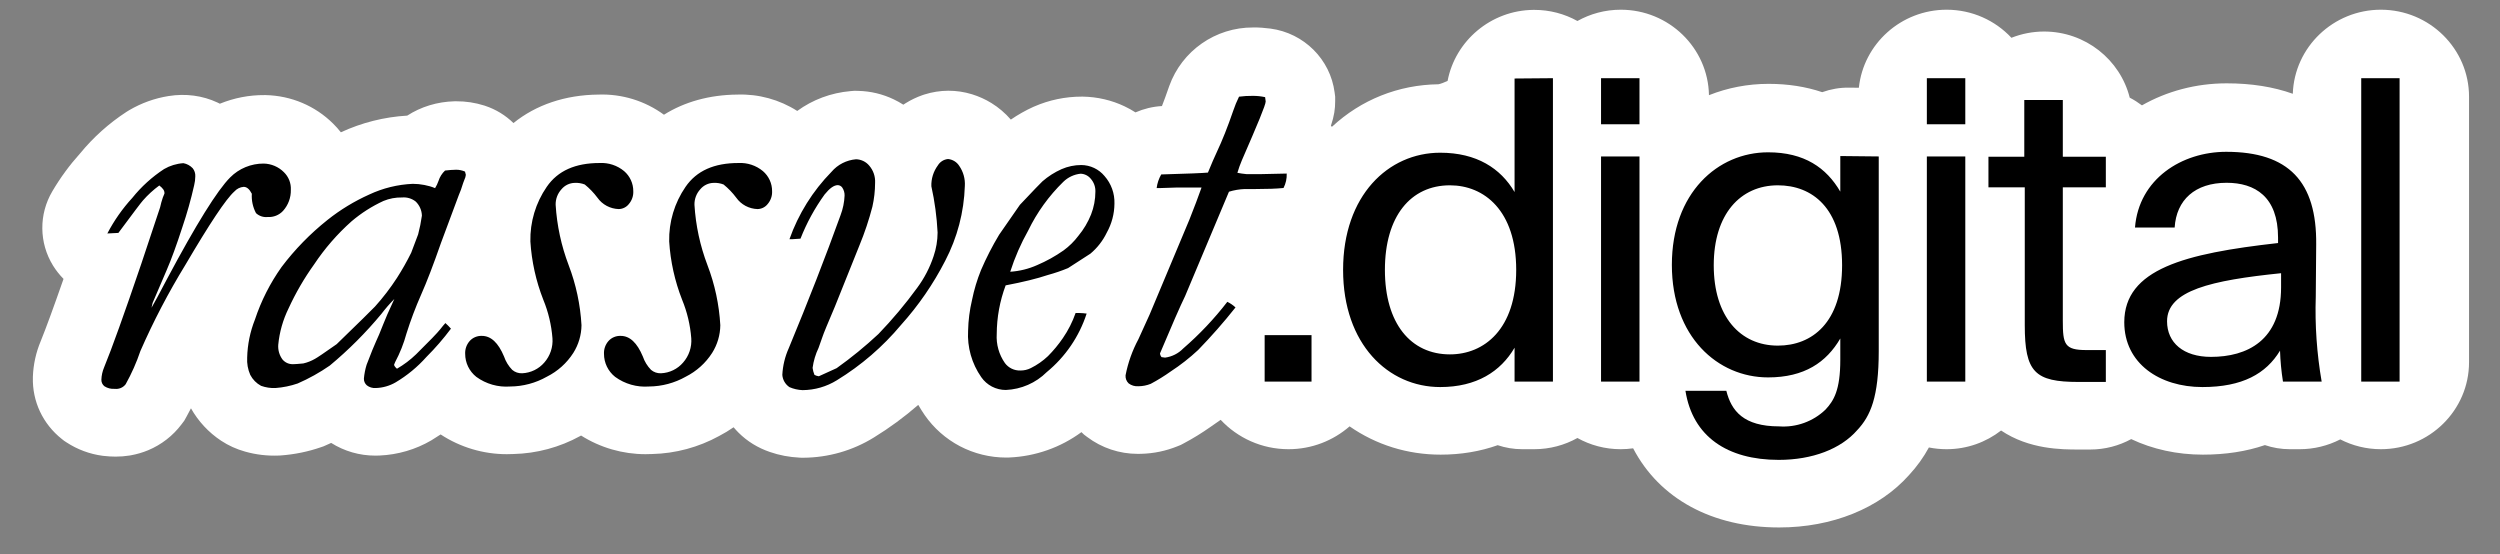
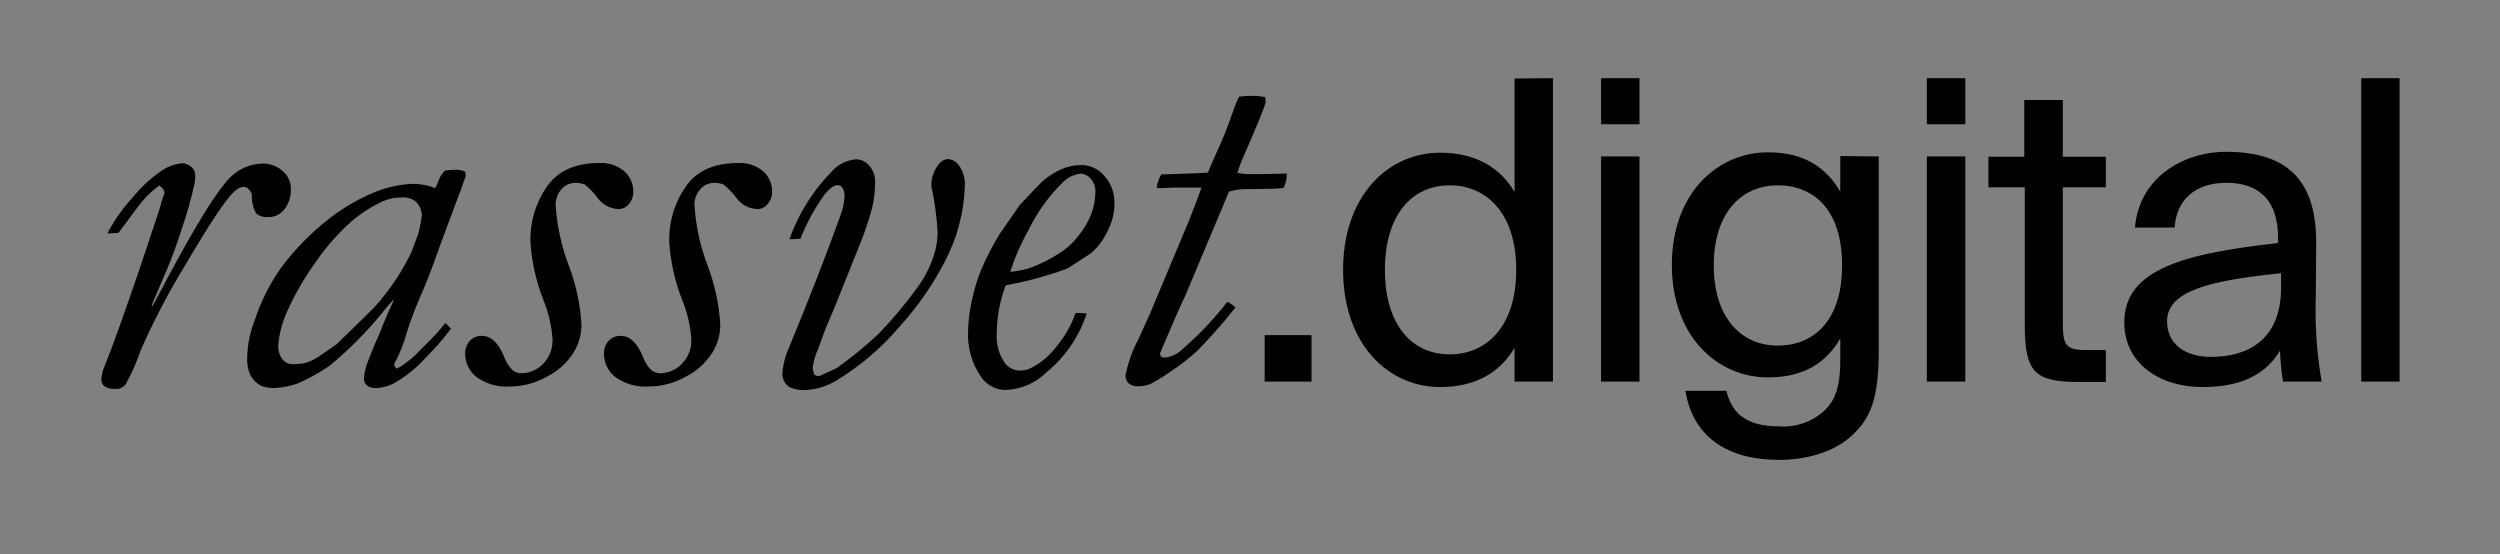
<svg xmlns="http://www.w3.org/2000/svg" width="185" height="41" viewBox="0 0 185 41" fill="none">
  <rect x="0" y="0" width="185" height="41" fill="#808080" stroke="none" />
-   <path d="M176.187 0.719C172.662 0.719 169.784 3.491 169.667 6.939C168.23 6.426 166.597 6.167 164.776 6.167C162.493 6.167 160.337 6.754 158.504 7.797C158.219 7.584 157.918 7.39 157.6 7.227C156.895 4.419 154.32 2.333 151.262 2.333C150.409 2.333 149.594 2.501 148.845 2.796C147.652 1.52 145.945 0.719 144.049 0.719C140.677 0.719 137.894 3.254 137.556 6.493L136.829 6.486C136.146 6.474 135.47 6.596 134.843 6.821C133.63 6.411 132.305 6.205 130.875 6.205C129.332 6.205 127.844 6.495 126.463 7.044C126.402 3.546 123.5 0.719 119.938 0.719C118.771 0.719 117.677 1.024 116.729 1.554C115.764 1.017 114.673 0.731 113.535 0.731H113.477C110.321 0.76 107.686 3.028 107.122 5.987C106.884 6.1 106.631 6.196 106.449 6.236C103.471 6.275 100.716 7.382 98.562 9.384C98.538 9.36 98.514 9.334 98.487 9.31C98.733 8.562 98.803 8.068 98.803 7.478V7.159L98.762 6.843C98.446 4.393 96.498 2.45 94.024 2.117C93.588 2.06 93.156 2.026 92.733 2.033C89.942 2.019 87.462 3.76 86.526 6.361C86.517 6.387 86.507 6.414 86.497 6.443L86.456 6.558C86.298 7.02 86.14 7.45 85.984 7.848C85.294 7.888 84.633 8.051 84.025 8.317C83.765 8.15 83.495 7.999 83.215 7.867C82.265 7.414 81.2 7.167 80.13 7.15H80.053C78.832 7.15 77.644 7.397 76.523 7.886L76.472 7.907C75.886 8.171 75.329 8.49 74.802 8.85C74.388 8.373 73.905 7.958 73.367 7.627C72.92 7.351 72.436 7.133 71.933 6.977C70.778 6.622 69.56 6.627 68.408 6.992L68.257 7.042C67.827 7.193 67.416 7.39 67.037 7.625L66.976 7.663C66.933 7.692 66.889 7.718 66.847 7.747C66.619 7.601 66.383 7.469 66.14 7.354C65.316 6.96 64.433 6.747 63.512 6.725L63.228 6.718L62.943 6.742C61.492 6.867 60.135 7.378 58.995 8.21C57.678 7.37 56.136 6.944 54.556 6.999C52.5 7.018 50.654 7.536 49.133 8.49C47.73 7.466 46.033 6.939 44.285 6.999C41.82 7.023 39.661 7.759 37.996 9.106C37.413 8.536 36.7 8.095 35.893 7.828L35.845 7.812C35.171 7.598 34.464 7.49 33.764 7.495H33.642C32.351 7.526 31.143 7.905 30.137 8.555C28.435 8.656 26.782 9.07 25.224 9.79C25.049 9.567 24.861 9.356 24.657 9.154C23.325 7.831 21.553 7.08 19.659 7.037H19.574C18.436 7.028 17.325 7.246 16.27 7.675C16.209 7.644 16.151 7.615 16.09 7.586C14.987 7.071 13.739 6.905 12.48 7.107C11.45 7.27 10.47 7.622 9.565 8.152L9.354 8.282C8.058 9.128 6.908 10.159 5.929 11.351C5.153 12.211 4.46 13.156 3.877 14.149C2.866 15.856 2.885 17.968 3.925 19.656C4.149 20.016 4.409 20.344 4.701 20.639C3.952 22.787 3.386 24.329 3.014 25.243C2.664 26.077 2.467 26.962 2.433 27.875V27.935C2.409 28.798 2.588 29.666 2.955 30.448C3.325 31.237 3.882 31.937 4.567 32.479L4.742 32.618L4.929 32.74C5.722 33.26 6.643 33.603 7.594 33.728L7.677 33.737C7.976 33.771 8.265 33.79 8.547 33.79C8.902 33.79 9.247 33.764 9.587 33.709L9.687 33.692C10.122 33.613 10.55 33.49 10.968 33.316C11.943 32.908 12.794 32.248 13.428 31.407L13.637 31.129L13.807 30.824C13.919 30.623 14.026 30.419 14.131 30.215C14.671 31.174 15.434 31.999 16.363 32.613C16.907 32.973 17.503 33.241 18.13 33.416C18.939 33.646 19.778 33.745 20.624 33.711L20.794 33.702C21.798 33.627 22.79 33.426 23.741 33.097L23.938 33.03L24.127 32.946C24.254 32.891 24.38 32.834 24.506 32.776C25.479 33.39 26.607 33.716 27.769 33.716C27.876 33.716 27.983 33.714 28.09 33.709C29.436 33.651 30.757 33.265 31.914 32.589L31.948 32.567C32.171 32.433 32.39 32.294 32.607 32.148C34.06 33.102 35.764 33.61 37.503 33.61C37.666 33.61 37.826 33.606 37.989 33.598C39.717 33.558 41.421 33.1 42.931 32.268C42.955 32.256 42.977 32.241 42.999 32.229C44.424 33.131 46.082 33.61 47.771 33.61C47.934 33.61 48.095 33.606 48.257 33.598C49.986 33.558 51.69 33.1 53.207 32.268C53.581 32.074 53.941 31.855 54.286 31.618C54.403 31.755 54.52 31.887 54.649 32.014C55.295 32.661 56.083 33.143 56.973 33.447C57.673 33.69 58.412 33.829 59.173 33.865L59.309 33.872H59.445C61.292 33.862 63.099 33.344 64.664 32.376C65.831 31.659 66.93 30.851 67.951 29.961C68.102 30.223 68.262 30.477 68.432 30.724C69.099 31.683 69.998 32.476 71.038 33.021C72.086 33.57 73.27 33.86 74.459 33.86H74.568L74.678 33.855C76.627 33.773 78.482 33.114 80.026 31.978L80.213 32.157L80.451 32.337C81.531 33.15 82.843 33.586 84.19 33.586C84.278 33.586 84.365 33.586 84.453 33.582C85.379 33.558 86.278 33.371 87.129 33.025L87.372 32.927L87.603 32.805C88.287 32.443 88.95 32.033 89.58 31.589C89.833 31.421 90.083 31.246 90.329 31.067C91.578 32.402 93.367 33.241 95.351 33.241C97.082 33.241 98.662 32.601 99.87 31.551C101.827 32.913 104.144 33.644 106.607 33.644C108.109 33.644 109.529 33.407 110.829 32.944C111.401 33.136 112.011 33.241 112.648 33.241H113.53C114.692 33.241 115.784 32.939 116.729 32.412C117.675 32.939 118.767 33.241 119.931 33.241C120.245 33.241 120.551 33.217 120.852 33.176C122.797 36.905 126.699 39.032 131.656 39.032C135.582 39.032 139.08 37.619 141.273 35.15C141.859 34.517 142.34 33.845 142.739 33.112C143.159 33.196 143.597 33.241 144.044 33.241C145.566 33.241 146.966 32.723 148.08 31.858C150.165 33.263 152.577 33.265 153.839 33.265H154.67C155.771 33.265 156.807 32.985 157.709 32.493C159.291 33.244 161.112 33.644 163.011 33.644C164.696 33.644 166.23 33.407 167.603 32.937C168.182 33.133 168.802 33.241 169.441 33.241H170.175C171.23 33.241 172.258 32.987 173.18 32.515C174.079 32.977 175.103 33.241 176.185 33.241C179.782 33.241 182.709 30.354 182.709 26.806V7.155C182.709 3.606 179.782 0.719 176.185 0.719H176.187Z" fill="white" />
  <path fill-rule="evenodd" clip-rule="evenodd" d="M114.917 28.24V5.786L112.078 5.81V14.211C111.043 12.447 109.263 11.301 106.575 11.301C102.737 11.301 99.389 14.463 99.389 19.971C99.389 25.48 102.737 28.642 106.575 28.642C109.263 28.642 111.043 27.496 112.078 25.732V28.24H114.917ZM107.295 26.224C104.39 26.224 102.483 23.932 102.483 19.971C102.483 16.005 104.39 13.713 107.295 13.713C109.826 13.713 112.199 15.579 112.199 19.971C112.199 24.364 109.826 26.224 107.295 26.224ZM87.705 13.875H88.915C88.679 14.547 88.376 15.345 88.019 16.245L85.077 23.265L84.242 25.102C83.792 25.94 83.472 26.84 83.291 27.772C83.283 27.883 83.299 27.994 83.338 28.098C83.378 28.201 83.441 28.295 83.521 28.372C83.727 28.527 83.984 28.602 84.242 28.582C84.555 28.581 84.866 28.52 85.156 28.402C85.67 28.128 86.165 27.822 86.639 27.484C87.358 27.015 88.034 26.485 88.661 25.9C89.636 24.897 90.56 23.845 91.427 22.75C91.248 22.582 91.044 22.442 90.822 22.335C89.852 23.593 88.757 24.751 87.553 25.792C87.197 26.159 86.725 26.396 86.215 26.464L85.955 26.428C85.889 26.35 85.849 26.253 85.84 26.152C86.718 24.064 87.335 22.654 87.698 21.909L90.943 14.187C91.32 14.07 91.711 14.004 92.106 13.989H92.911C93.77 13.989 94.454 13.965 94.981 13.911C95.15 13.581 95.232 13.213 95.217 12.843L93.322 12.885H92.65H92.238C92.013 12.864 91.789 12.832 91.567 12.789C91.659 12.472 91.77 12.162 91.9 11.858C93.056 9.206 93.661 7.76 93.661 7.508L93.619 7.19C93.319 7.124 93.012 7.092 92.705 7.094C92.365 7.09 92.025 7.11 91.688 7.154C91.521 7.492 91.378 7.841 91.258 8.198C90.855 9.374 90.451 10.39 90.047 11.246C89.866 11.63 89.647 12.135 89.387 12.771C89.024 12.807 87.874 12.855 85.931 12.909C85.752 13.219 85.636 13.562 85.592 13.917H85.852L87.148 13.875H87.705ZM58.6 17.703L59.236 17.661C59.691 16.501 60.291 15.403 61.022 14.39C61.397 13.928 61.712 13.7 62.002 13.7C62.066 13.703 62.127 13.721 62.183 13.751C62.239 13.781 62.286 13.823 62.323 13.874C62.444 14.051 62.506 14.261 62.499 14.475C62.478 14.969 62.378 15.457 62.202 15.921C61.1 18.977 59.823 22.257 58.37 25.762C58.089 26.387 57.927 27.058 57.892 27.742C57.905 27.922 57.959 28.098 58.05 28.255C58.142 28.411 58.267 28.546 58.419 28.648C58.725 28.781 59.053 28.856 59.387 28.87C60.287 28.864 61.167 28.611 61.93 28.138C63.726 27.039 65.329 25.657 66.676 24.045C67.967 22.61 69.066 21.014 69.945 19.299C70.84 17.585 71.336 15.695 71.398 13.766C71.432 13.239 71.287 12.715 70.986 12.278C70.896 12.136 70.775 12.016 70.631 11.927C70.487 11.839 70.325 11.784 70.156 11.768C70.001 11.782 69.852 11.832 69.721 11.915C69.589 11.997 69.479 12.109 69.4 12.242C69.071 12.689 68.902 13.232 68.921 13.784C69.17 14.91 69.324 16.054 69.382 17.205C69.379 17.803 69.279 18.396 69.085 18.963C68.808 19.799 68.399 20.587 67.874 21.297C66.998 22.501 66.039 23.643 65.005 24.717C64.031 25.626 62.998 26.47 61.912 27.244L60.592 27.844C60.48 27.829 60.371 27.795 60.271 27.742C60.203 27.576 60.156 27.403 60.132 27.226C60.201 26.712 60.35 26.212 60.574 25.744L60.852 24.957C60.943 24.675 61.258 23.919 61.784 22.683L63.601 18.153C63.985 17.223 64.304 16.269 64.557 15.296C64.688 14.715 64.755 14.122 64.757 13.526C64.782 13.062 64.626 12.607 64.321 12.254C64.202 12.112 64.053 11.996 63.885 11.915C63.717 11.835 63.533 11.791 63.346 11.786C62.64 11.846 61.987 12.18 61.53 12.716C60.14 14.135 59.079 15.837 58.419 17.703H58.6ZM37.298 26.38C36.875 25.366 36.33 24.856 35.664 24.856C35.495 24.848 35.327 24.878 35.171 24.942C35.015 25.006 34.875 25.104 34.762 25.228C34.527 25.492 34.405 25.837 34.423 26.188C34.423 26.514 34.497 26.836 34.639 27.13C34.782 27.424 34.989 27.683 35.246 27.887C35.968 28.415 36.858 28.668 37.752 28.601C38.706 28.595 39.642 28.345 40.47 27.874C41.27 27.474 41.946 26.866 42.425 26.116C42.814 25.5 43.023 24.79 43.031 24.064C42.945 22.544 42.625 21.047 42.081 19.624C41.536 18.192 41.212 16.687 41.118 15.159C41.107 14.735 41.261 14.322 41.548 14.007C41.668 13.862 41.818 13.744 41.988 13.662C42.159 13.58 42.345 13.536 42.535 13.533C42.787 13.52 43.039 13.561 43.273 13.653C43.626 13.94 43.941 14.268 44.212 14.631C44.39 14.883 44.625 15.09 44.899 15.236C45.172 15.381 45.475 15.462 45.785 15.471C45.929 15.469 46.071 15.435 46.199 15.371C46.328 15.308 46.441 15.217 46.53 15.105C46.761 14.839 46.88 14.496 46.863 14.145C46.864 13.864 46.804 13.586 46.687 13.331C46.57 13.075 46.399 12.847 46.185 12.663C45.679 12.242 45.029 12.027 44.369 12.063C42.589 12.063 41.282 12.627 40.458 13.827C39.64 15.015 39.217 16.427 39.248 17.866C39.34 19.344 39.662 20.799 40.204 22.18C40.578 23.089 40.806 24.051 40.882 25.03C40.906 25.355 40.865 25.681 40.761 25.99C40.657 26.299 40.493 26.585 40.277 26.83C40.073 27.066 39.823 27.258 39.542 27.394C39.261 27.53 38.955 27.608 38.642 27.622C38.373 27.635 38.108 27.545 37.904 27.37C37.631 27.089 37.424 26.75 37.298 26.38ZM11.788 13.725C11.345 14.05 10.939 14.422 10.577 14.835C10.468 14.951 9.863 15.751 8.761 17.235L7.944 17.277C8.441 16.323 9.062 15.437 9.791 14.643C10.456 13.815 11.248 13.096 12.139 12.512C12.576 12.257 13.068 12.107 13.574 12.075C13.836 12.124 14.075 12.255 14.258 12.447C14.395 12.616 14.464 12.83 14.452 13.047C14.45 13.271 14.422 13.495 14.367 13.713C14.131 14.759 13.84 15.792 13.495 16.809C13.06 18.153 12.672 19.209 12.333 19.989L11.292 22.419L11.213 22.773C11.401 22.461 11.776 21.753 12.351 20.661C14.518 16.593 16.08 14.081 17.037 13.125C17.36 12.799 17.745 12.542 18.171 12.366C18.596 12.191 19.052 12.102 19.513 12.104C20.076 12.116 20.612 12.344 21.008 12.741C21.181 12.909 21.317 13.113 21.406 13.337C21.494 13.562 21.534 13.802 21.522 14.043C21.537 14.616 21.331 15.174 20.947 15.603C20.804 15.758 20.627 15.88 20.43 15.959C20.233 16.038 20.021 16.072 19.809 16.059C19.652 16.076 19.494 16.059 19.345 16.009C19.195 15.959 19.058 15.878 18.944 15.771C18.71 15.33 18.603 14.834 18.635 14.337C18.459 13.995 18.265 13.827 18.029 13.827C17.768 13.848 17.525 13.968 17.351 14.163C16.716 14.727 15.505 16.563 13.719 19.599C12.465 21.646 11.353 23.775 10.39 25.972C10.103 26.823 9.738 27.646 9.3 28.432C9.207 28.555 9.083 28.651 8.941 28.711C8.799 28.771 8.643 28.793 8.489 28.774C8.22 28.796 7.952 28.728 7.726 28.582C7.654 28.524 7.597 28.451 7.558 28.368C7.519 28.285 7.5 28.193 7.502 28.102C7.512 27.788 7.58 27.479 7.702 27.19C8.271 25.806 9.187 23.255 10.45 19.539L11.849 15.339C11.901 15.095 11.968 14.855 12.049 14.619L12.169 14.325C12.188 14.103 12.055 13.935 11.788 13.725ZM32.196 13.922C32.3 13.754 32.385 13.575 32.45 13.388C32.542 13.096 32.709 12.831 32.934 12.62C33.205 12.586 33.478 12.566 33.752 12.56C33.979 12.559 34.204 12.606 34.411 12.698L34.472 12.938C34.459 13.062 34.424 13.181 34.369 13.292C34.333 13.37 34.242 13.623 34.109 14.043L33.951 14.438L32.632 17.979C32.075 19.579 31.586 20.851 31.167 21.795C30.75 22.739 30.386 23.704 30.077 24.687C29.878 25.418 29.597 26.124 29.241 26.794L29.163 26.986C29.163 27.058 29.23 27.16 29.375 27.286C29.889 26.989 30.365 26.63 30.791 26.218C31.79 25.233 32.377 24.621 32.565 24.381C32.752 24.141 32.831 24.051 32.959 23.907C33.105 24.036 33.242 24.175 33.37 24.321C32.816 25.062 32.209 25.762 31.554 26.416C30.897 27.154 30.129 27.787 29.278 28.294C28.831 28.554 28.325 28.699 27.807 28.714C27.569 28.731 27.334 28.661 27.147 28.516C27.075 28.453 27.018 28.375 26.98 28.288C26.942 28.201 26.925 28.107 26.929 28.012C26.96 27.666 27.026 27.324 27.129 26.992C27.462 26.122 27.692 25.551 27.825 25.27C27.958 24.988 28.14 24.567 28.364 23.985C28.497 23.631 28.769 23.013 29.181 22.125C28.836 22.474 28.515 22.845 28.218 23.235C27.069 24.621 25.792 25.899 24.405 27.052C23.658 27.57 22.861 28.014 22.026 28.378C21.496 28.56 20.944 28.673 20.385 28.714C20.023 28.729 19.661 28.674 19.32 28.552C18.977 28.368 18.698 28.085 18.52 27.742C18.342 27.338 18.264 26.898 18.291 26.457C18.315 25.495 18.509 24.545 18.865 23.649C19.325 22.262 19.991 20.949 20.839 19.755C21.819 18.458 22.96 17.289 24.235 16.275C25.18 15.523 26.218 14.892 27.322 14.396C28.332 13.922 29.427 13.653 30.543 13.604C30.832 13.604 31.119 13.632 31.402 13.688C31.675 13.738 31.941 13.816 32.196 13.922ZM22.443 26.895C22.747 26.825 23.039 26.71 23.309 26.554C23.46 26.476 23.993 26.116 24.913 25.468C26.584 23.847 27.534 22.917 27.752 22.683C28.348 22.02 28.89 21.312 29.375 20.565C29.76 19.965 30.112 19.344 30.428 18.705L30.942 17.343C31.063 16.887 31.156 16.424 31.221 15.957C31.21 15.563 31.045 15.188 30.761 14.913C30.477 14.689 30.117 14.581 29.756 14.613C29.283 14.602 28.813 14.69 28.375 14.871C27.523 15.263 26.729 15.77 26.015 16.377C24.956 17.319 24.025 18.392 23.242 19.569C22.51 20.591 21.878 21.68 21.354 22.821C20.939 23.665 20.681 24.575 20.591 25.509C20.561 25.896 20.67 26.281 20.9 26.596C20.994 26.71 21.113 26.801 21.248 26.863C21.384 26.924 21.532 26.954 21.681 26.95C21.838 26.95 22.056 26.931 22.443 26.895ZM45.936 24.856C46.602 24.856 47.147 25.366 47.57 26.38C47.696 26.75 47.903 27.089 48.176 27.37C48.381 27.544 48.645 27.634 48.914 27.622C49.227 27.609 49.534 27.532 49.815 27.395C50.096 27.259 50.346 27.067 50.549 26.83C50.765 26.585 50.929 26.299 51.033 25.99C51.137 25.681 51.178 25.355 51.154 25.03C51.079 24.051 50.85 23.089 50.476 22.18C49.934 20.799 49.612 19.344 49.52 17.866C49.489 16.427 49.912 15.015 50.73 13.827C51.554 12.627 52.861 12.063 54.641 12.063C55.301 12.027 55.951 12.242 56.457 12.663C56.671 12.847 56.843 13.075 56.96 13.331C57.077 13.586 57.137 13.864 57.135 14.145C57.152 14.496 57.032 14.839 56.802 15.105C56.713 15.217 56.6 15.308 56.472 15.371C56.343 15.435 56.201 15.469 56.057 15.471C55.747 15.462 55.444 15.381 55.17 15.236C54.897 15.09 54.662 14.883 54.484 14.631C54.213 14.268 53.898 13.94 53.545 13.653C53.311 13.561 53.059 13.52 52.807 13.533C52.618 13.536 52.431 13.58 52.261 13.662C52.09 13.744 51.94 13.862 51.82 14.007C51.532 14.322 51.379 14.735 51.39 15.159C51.483 16.687 51.808 18.192 52.353 19.624C52.897 21.047 53.217 22.544 53.303 24.064C53.296 24.79 53.086 25.5 52.698 26.116C52.219 26.865 51.545 27.472 50.748 27.874C49.918 28.343 48.98 28.594 48.024 28.601C47.13 28.668 46.24 28.415 45.518 27.887C45.261 27.683 45.054 27.424 44.911 27.13C44.769 26.836 44.695 26.514 44.695 26.188C44.677 25.837 44.799 25.492 45.034 25.228C45.147 25.104 45.287 25.006 45.443 24.942C45.599 24.878 45.767 24.848 45.936 24.856ZM74.418 21.117C73.987 22.27 73.764 23.488 73.758 24.717C73.711 25.48 73.924 26.237 74.363 26.866C74.493 27.042 74.665 27.185 74.864 27.281C75.062 27.378 75.281 27.424 75.502 27.418C75.773 27.422 76.041 27.36 76.282 27.238C76.746 27.008 77.173 26.71 77.548 26.355C77.957 25.944 78.328 25.496 78.655 25.017C79.049 24.443 79.365 23.819 79.594 23.163H79.872C80.053 23.167 80.232 23.181 80.411 23.205C79.863 24.899 78.838 26.402 77.457 27.537C76.651 28.339 75.57 28.81 74.43 28.858C74.073 28.858 73.72 28.772 73.403 28.607C73.087 28.441 72.816 28.202 72.614 27.91C71.911 26.903 71.568 25.693 71.639 24.471C71.656 23.705 71.753 22.943 71.93 22.197C72.083 21.44 72.306 20.699 72.596 19.983C72.983 19.084 73.43 18.212 73.934 17.373L75.472 15.158C76.464 14.102 77.027 13.526 77.142 13.418C77.565 13.05 78.04 12.747 78.553 12.518C79.014 12.316 79.513 12.212 80.017 12.212C80.345 12.215 80.669 12.289 80.965 12.429C81.261 12.569 81.522 12.771 81.731 13.022C82.23 13.587 82.494 14.318 82.469 15.068C82.464 15.82 82.268 16.559 81.9 17.217C81.613 17.814 81.2 18.344 80.69 18.771L79.037 19.839C78.55 20.04 78.05 20.21 77.542 20.349C76.737 20.619 75.713 20.871 74.418 21.117ZM74.757 20.109C75.445 20.065 76.12 19.898 76.749 19.617C77.437 19.324 78.093 18.96 78.704 18.531C79.121 18.227 79.49 17.863 79.8 17.451C80.194 16.977 80.51 16.444 80.738 15.873C80.95 15.333 81.058 14.759 81.059 14.18C81.071 13.833 80.95 13.495 80.72 13.232C80.629 13.118 80.514 13.026 80.384 12.96C80.253 12.895 80.109 12.859 79.963 12.854C79.481 12.905 79.031 13.117 78.686 13.454C77.617 14.497 76.739 15.715 76.089 17.055C75.543 18.026 75.096 19.049 74.757 20.109ZM93.584 24.801H97.053V28.24H93.584V24.801ZM121.322 9.195H118.477V5.786H121.322V9.195ZM121.322 28.24H118.477V11.577H121.322V28.24ZM139.027 25.978V11.577L136.182 11.547V14.181C135.153 12.417 133.525 11.271 130.837 11.271C127.12 11.271 123.718 14.271 123.718 19.6C123.718 24.928 127.12 27.928 130.837 27.928C133.525 27.928 135.153 26.812 136.182 25.048V26.626C136.182 28.889 135.692 29.662 135.086 30.311C134.635 30.746 134.096 31.081 133.504 31.295C132.913 31.509 132.282 31.597 131.654 31.552C129.027 31.552 128.119 30.406 127.749 28.919H124.723C125.255 32.297 127.816 34.031 131.624 34.031C134.124 34.031 136.224 33.221 137.435 31.829C138.422 30.779 139.027 29.387 139.027 25.978ZM131.563 25.576C128.785 25.576 126.817 23.44 126.817 19.63C126.817 15.849 128.785 13.713 131.563 13.713C134.093 13.713 136.315 15.387 136.315 19.63C136.315 23.872 134.093 25.576 131.563 25.576ZM145.432 9.195H142.587V5.786H145.432V9.195ZM145.432 28.24H142.587V11.577H145.432V28.24ZM152.648 11.6V7.4H149.797V11.6H147.145V13.862H149.833V24.063C149.833 27.549 150.584 28.264 153.804 28.264H155.832V25.905H154.397C152.769 25.905 152.648 25.473 152.648 23.739V13.862H155.832V11.6H152.648ZM168.576 17.985V17.582C168.576 14.546 166.863 13.526 164.769 13.526C162.426 13.526 161.052 14.798 160.924 16.838H157.989C158.273 13.238 161.458 11.234 164.738 11.234C169.357 11.234 171.452 13.436 171.398 18.11L171.367 21.951C171.298 24.056 171.444 26.163 171.803 28.239H168.94C168.819 27.481 168.747 26.715 168.722 25.947C167.693 27.651 165.943 28.642 162.977 28.642C159.823 28.642 157.196 26.907 157.196 23.841C157.208 19.905 161.675 18.759 168.576 17.985ZM160.362 23.775C160.362 25.359 161.573 26.409 163.613 26.409C166.27 26.409 168.8 25.209 168.8 21.267V20.217C163.643 20.745 160.362 21.489 160.362 23.775ZM174.731 5.786V28.24H177.57V5.786H174.731Z" fill="black" />
</svg>